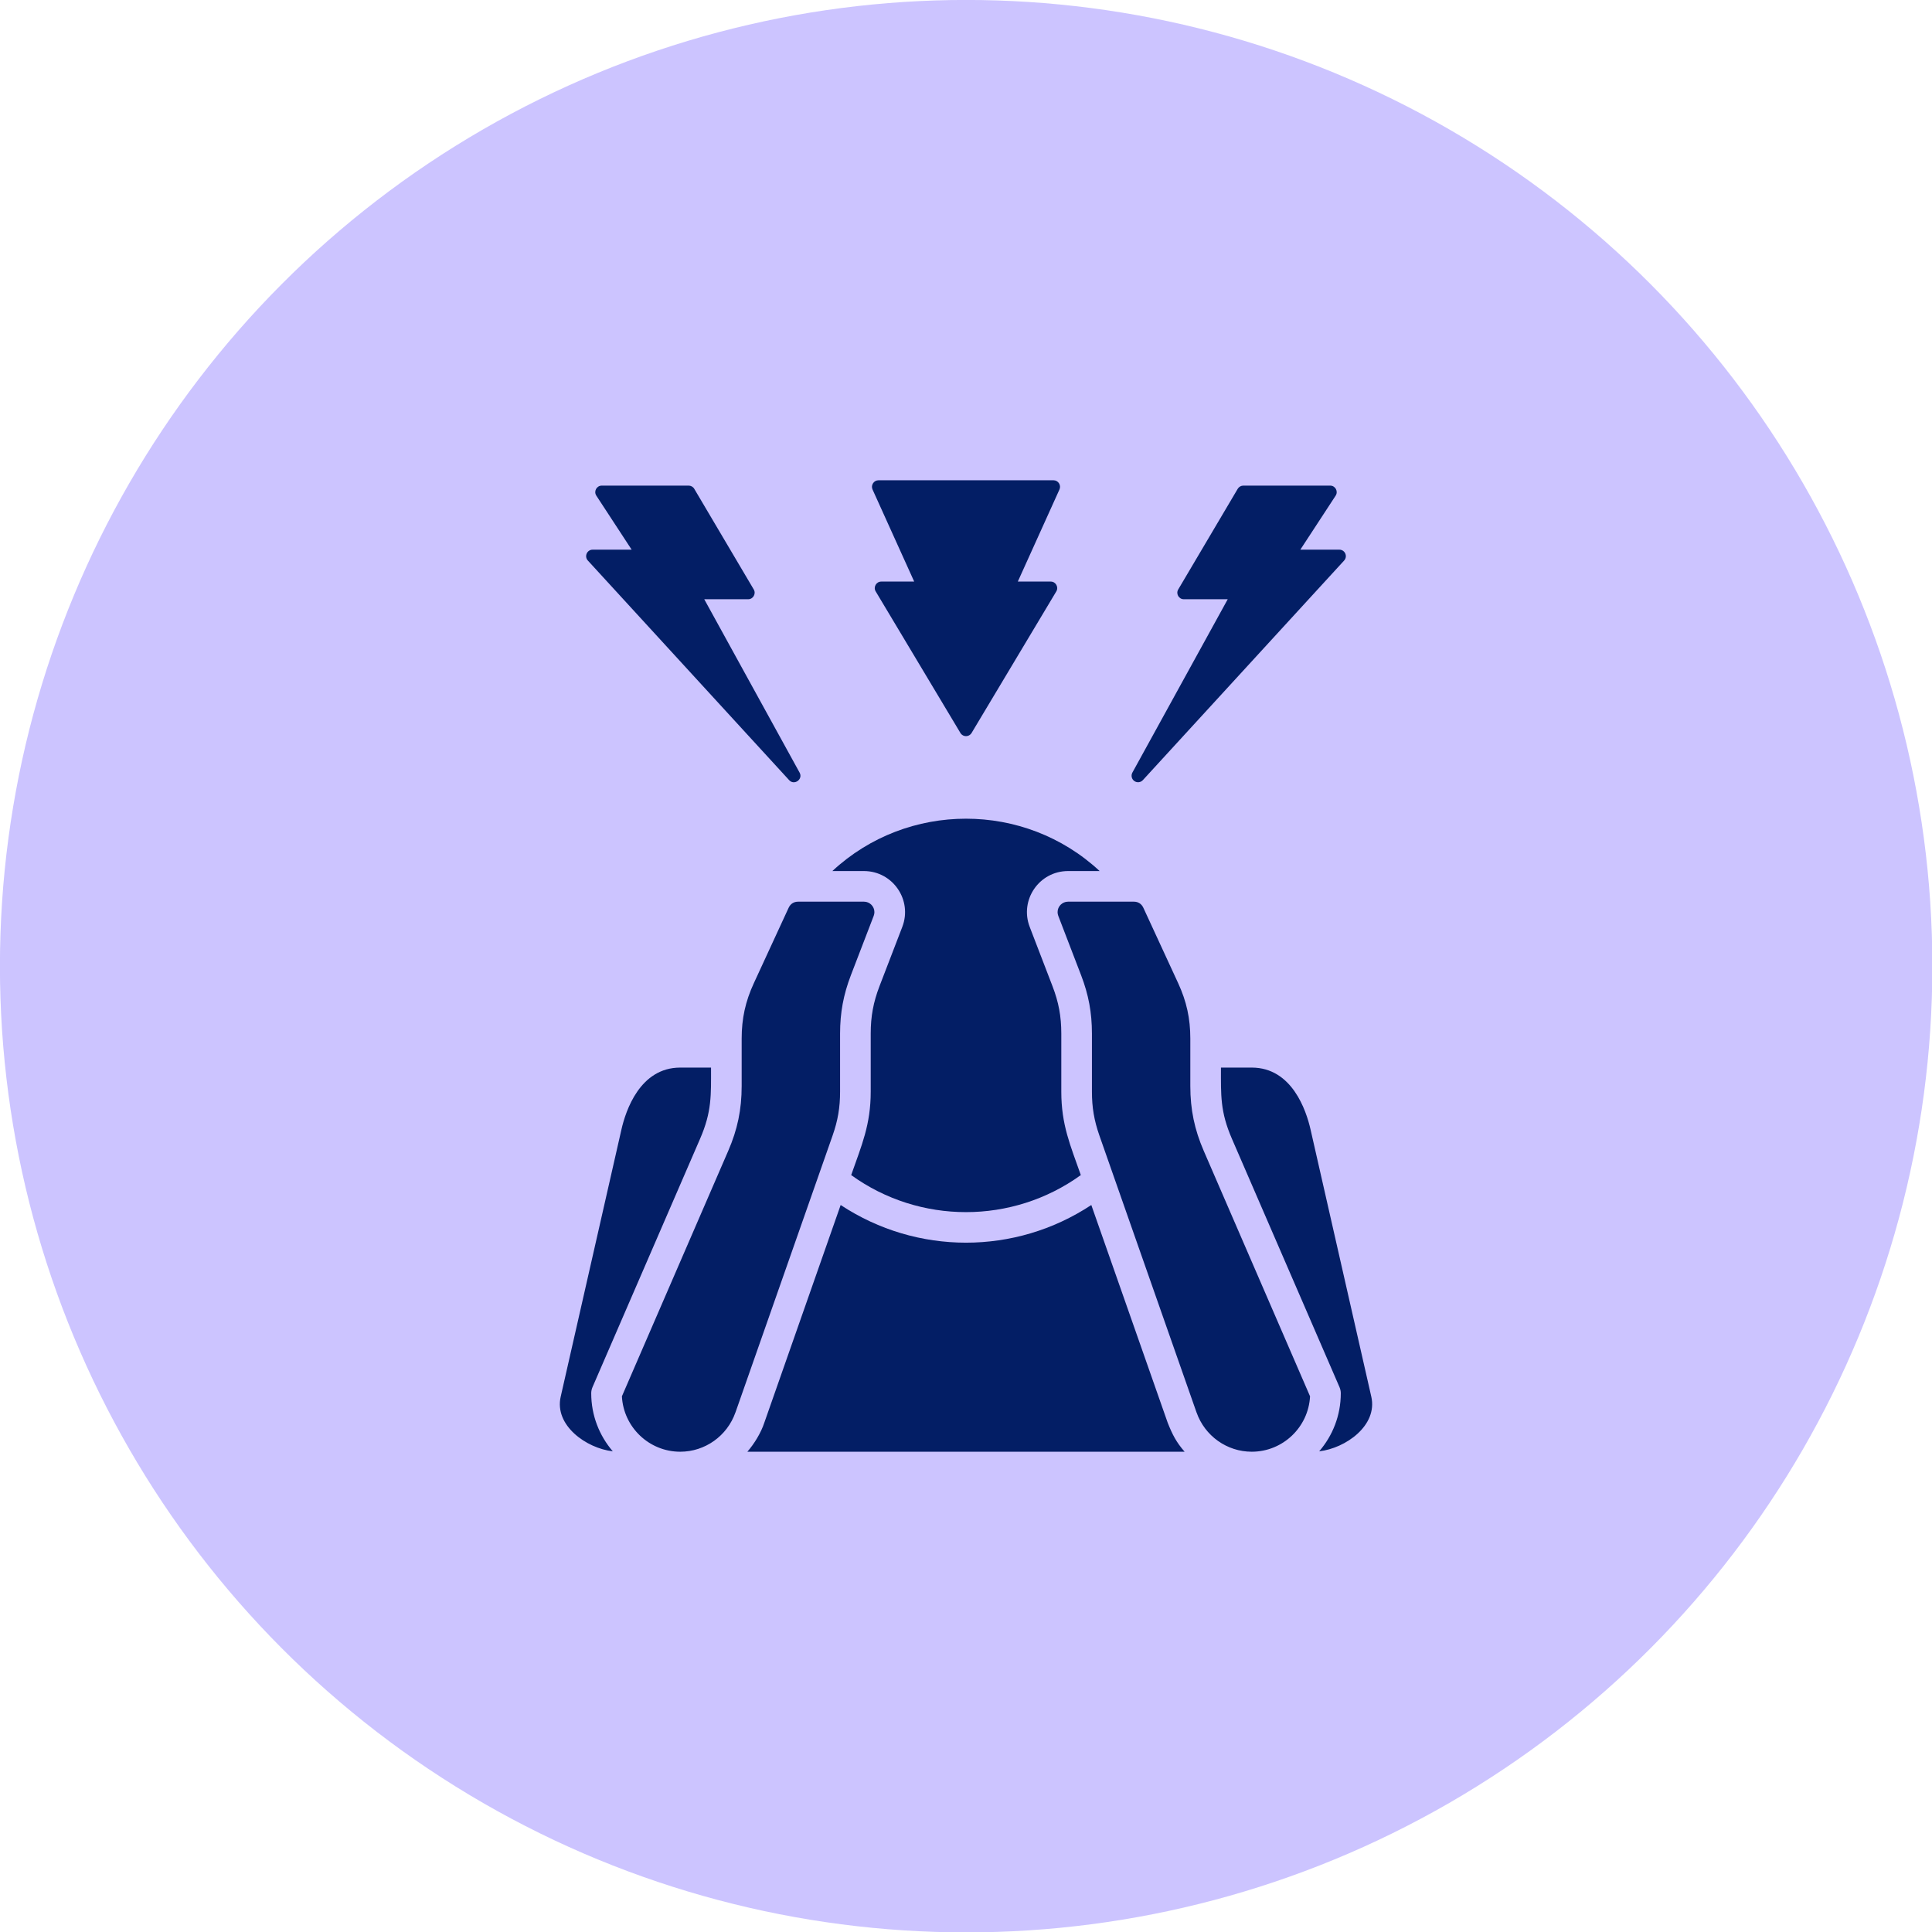
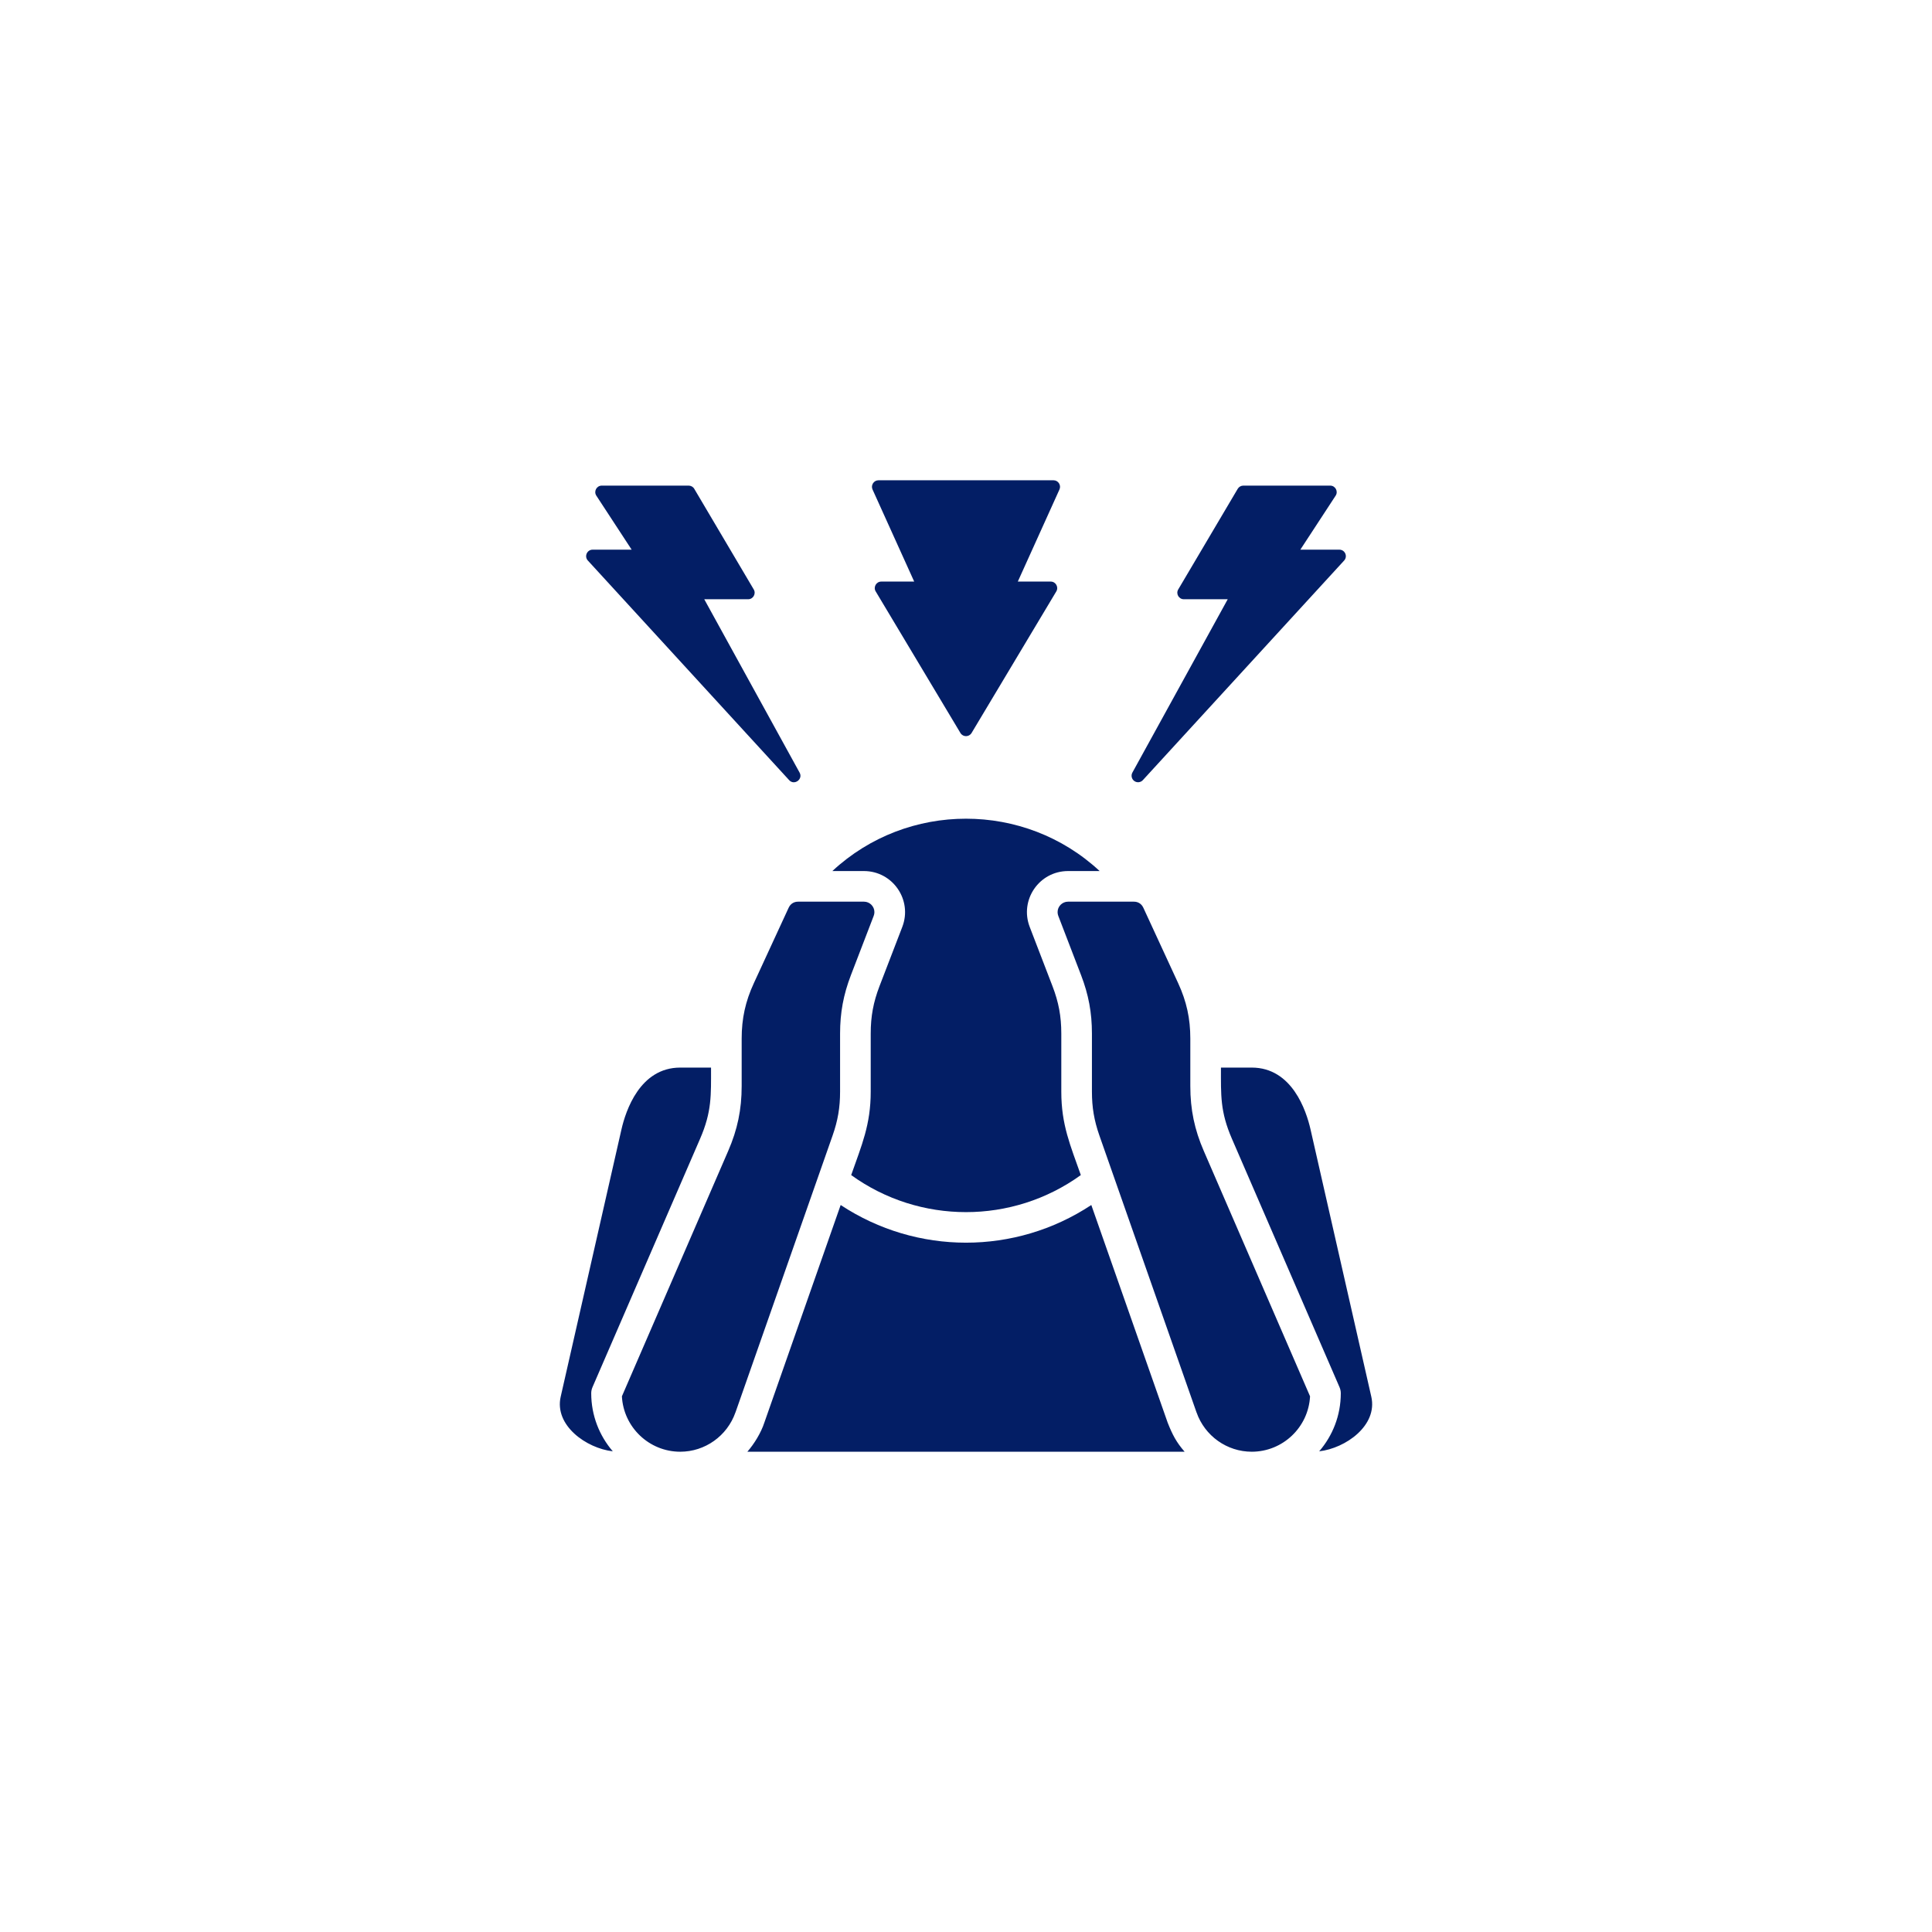
<svg xmlns="http://www.w3.org/2000/svg" width="100%" height="100%" viewBox="0 0 916 916" version="1.1" xml:space="preserve" style="fill-rule:evenodd;clip-rule:evenodd;stroke-linejoin:round;stroke-miterlimit:2;">
  <g transform="matrix(1.285,0,0,1.285,146.457,89.93)">
-     <circle cx="242.5" cy="286.5" r="356.5" style="fill:rgb(204,196,255);" />
-   </g>
+     </g>
  <g transform="matrix(1,0,0,1,458,458)">
    <g transform="matrix(1,0,0,1,-256,-256)">
      <g transform="matrix(1.024,0,0,1.024,0,0)">
        <path d="M308.019,360.665C272.783,383.93 227.204,383.912 191.968,360.665L156.631,461.417C155.089,466.162 151.918,471.282 148.771,474.892L351.222,474.892C347.33,470.43 345.569,466.964 343.369,461.417L308.019,360.665ZM353.861,305.61C353.861,316.453 355.791,325.723 360.11,335.67L409.298,449.239C408.571,463.504 396.744,474.892 382.297,474.892C370.834,474.892 360.567,467.59 356.756,456.722C356.737,456.665 356.719,456.609 356.681,456.553L311.748,328.443C309.335,321.548 308.307,315.488 308.307,308.186L308.307,281.285C308.307,271.602 306.753,263.259 303.274,254.221L292.744,226.825C292.52,226.259 292.405,225.656 292.405,225.047C292.405,222.395 294.587,220.213 297.239,220.213C297.249,220.213 297.259,220.213 297.269,220.213L327.705,220.213C329.711,220.213 331.271,221.216 332.117,223.04L348.238,257.957C352.13,266.4 353.86,274.309 353.86,283.604L353.86,305.61L353.861,305.61ZM437.659,449.414L409.517,325.653C407.562,317.054 400.999,297.035 382.297,297.035L368.045,297.035C368.045,309.84 367.64,317.367 373.128,330.009L422.943,445.02C423.331,445.916 423.532,446.875 423.532,447.84C423.532,458.1 419.759,467.483 413.529,474.703C425.785,473.304 440.685,462.729 437.659,449.414ZM191.698,308.186C191.698,315.488 190.67,321.549 188.251,328.443L143.318,456.541C143.287,456.597 143.268,456.66 143.237,456.723C139.42,467.591 129.166,474.893 117.696,474.893C103.249,474.893 91.416,463.505 90.682,449.24L139.883,335.658C144.201,325.718 146.132,316.454 146.132,305.611L146.132,283.605C146.132,274.31 147.868,266.4 151.767,257.958L167.881,223.041C168.721,221.217 170.294,220.214 172.293,220.214L202.722,220.214C202.738,220.214 202.754,220.214 202.77,220.214C205.417,220.214 207.594,222.391 207.594,225.038C207.594,225.648 207.478,226.253 207.253,226.82L196.717,254.222C193.251,263.26 191.697,271.602 191.697,281.286L191.697,308.186L191.698,308.186ZM77.057,445.021L126.872,330.01C132.355,317.379 131.949,309.833 131.949,297.036L117.696,297.036C99.006,297.036 92.437,317.055 90.476,325.654L62.341,449.414C59.317,462.718 74.204,473.3 86.459,474.704C80.248,467.484 76.475,458.101 76.475,447.841C76.474,446.876 76.675,445.917 77.057,445.021ZM226.014,72.009L210.759,72.009C208.446,72.009 206.986,74.566 208.183,76.559L247.425,142.118C248.584,144.067 251.405,144.067 252.577,142.118L291.812,76.559C292.996,74.579 291.561,72.009 289.242,72.009L273.987,72.009L293.279,29.352C294.169,27.39 292.696,25.109 290.54,25.109L209.456,25.109C207.3,25.109 205.84,27.391 206.717,29.352L226.014,72.009ZM327.919,164.35C329.144,165.237 330.858,165.064 331.88,163.949L425.08,62.269C426.841,60.351 425.487,57.236 422.868,57.236L404.798,57.236L421.15,32.228C422.454,30.235 421.006,27.577 418.63,27.577L378.398,27.577C377.339,27.581 376.357,28.141 375.815,29.05L348.263,75.656C347.078,77.643 348.539,80.187 350.845,80.187L371.184,80.187L327.029,160.463C326.31,161.792 326.693,163.466 327.919,164.35ZM220.498,231.915C225.299,219.436 216.098,206.036 202.723,206.036L188.12,206.036C222.868,173.72 277.133,173.714 311.881,206.036L297.271,206.036C283.89,206.036 274.701,219.417 279.502,231.915L290.038,259.317C292.902,266.75 294.125,273.319 294.125,281.285L294.125,308.186C294.125,323.586 298.286,332.906 303.163,346.807C271.499,369.672 228.503,369.678 196.839,346.807C201.702,332.93 205.883,323.541 205.883,308.186L205.883,281.285C205.883,273.319 207.105,266.75 209.957,259.317L220.498,231.915ZM74.914,62.269C73.153,60.351 74.519,57.236 77.126,57.236L95.196,57.236L78.837,32.222C77.533,30.229 78.981,27.578 81.363,27.578L121.595,27.578C122.654,27.578 123.651,28.142 124.177,29.051L151.729,75.657C152.901,77.644 151.453,80.188 149.141,80.188L128.809,80.188L172.958,160.464C174.652,163.552 170.479,166.54 168.119,163.949L74.914,62.269Z" style="fill:rgb(3,30,101);" />
      </g>
    </g>
  </g>
</svg>